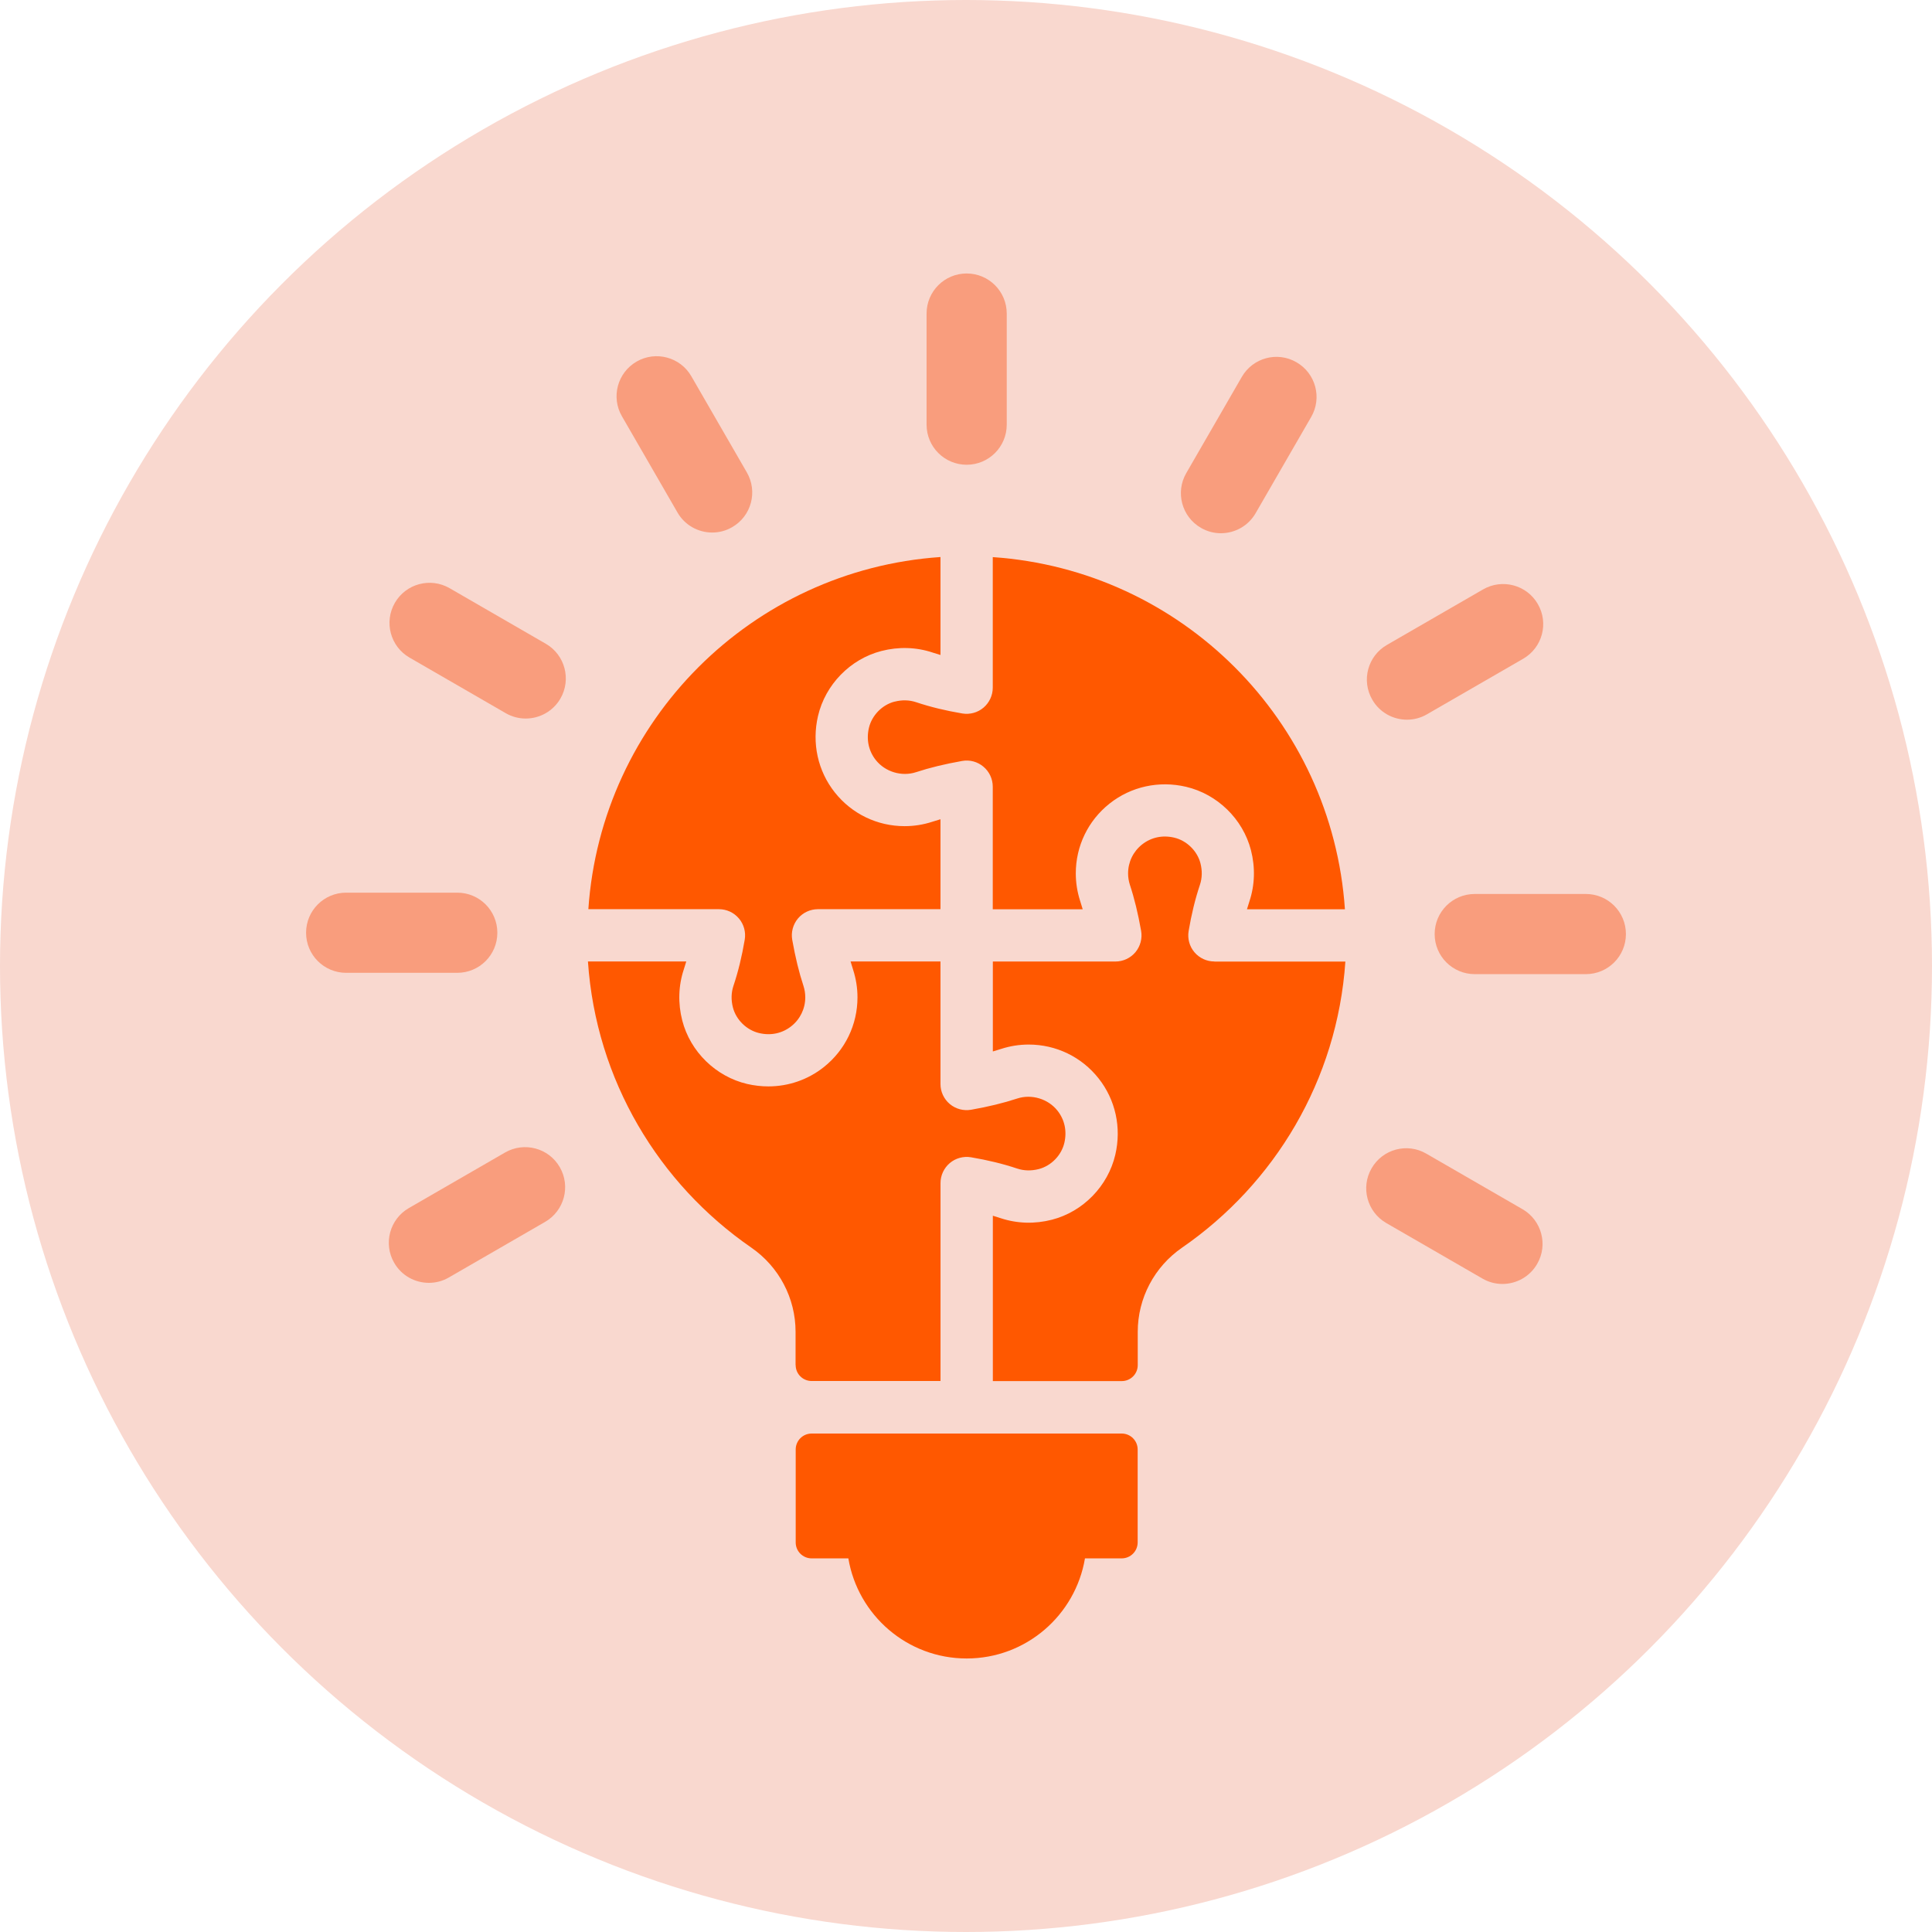
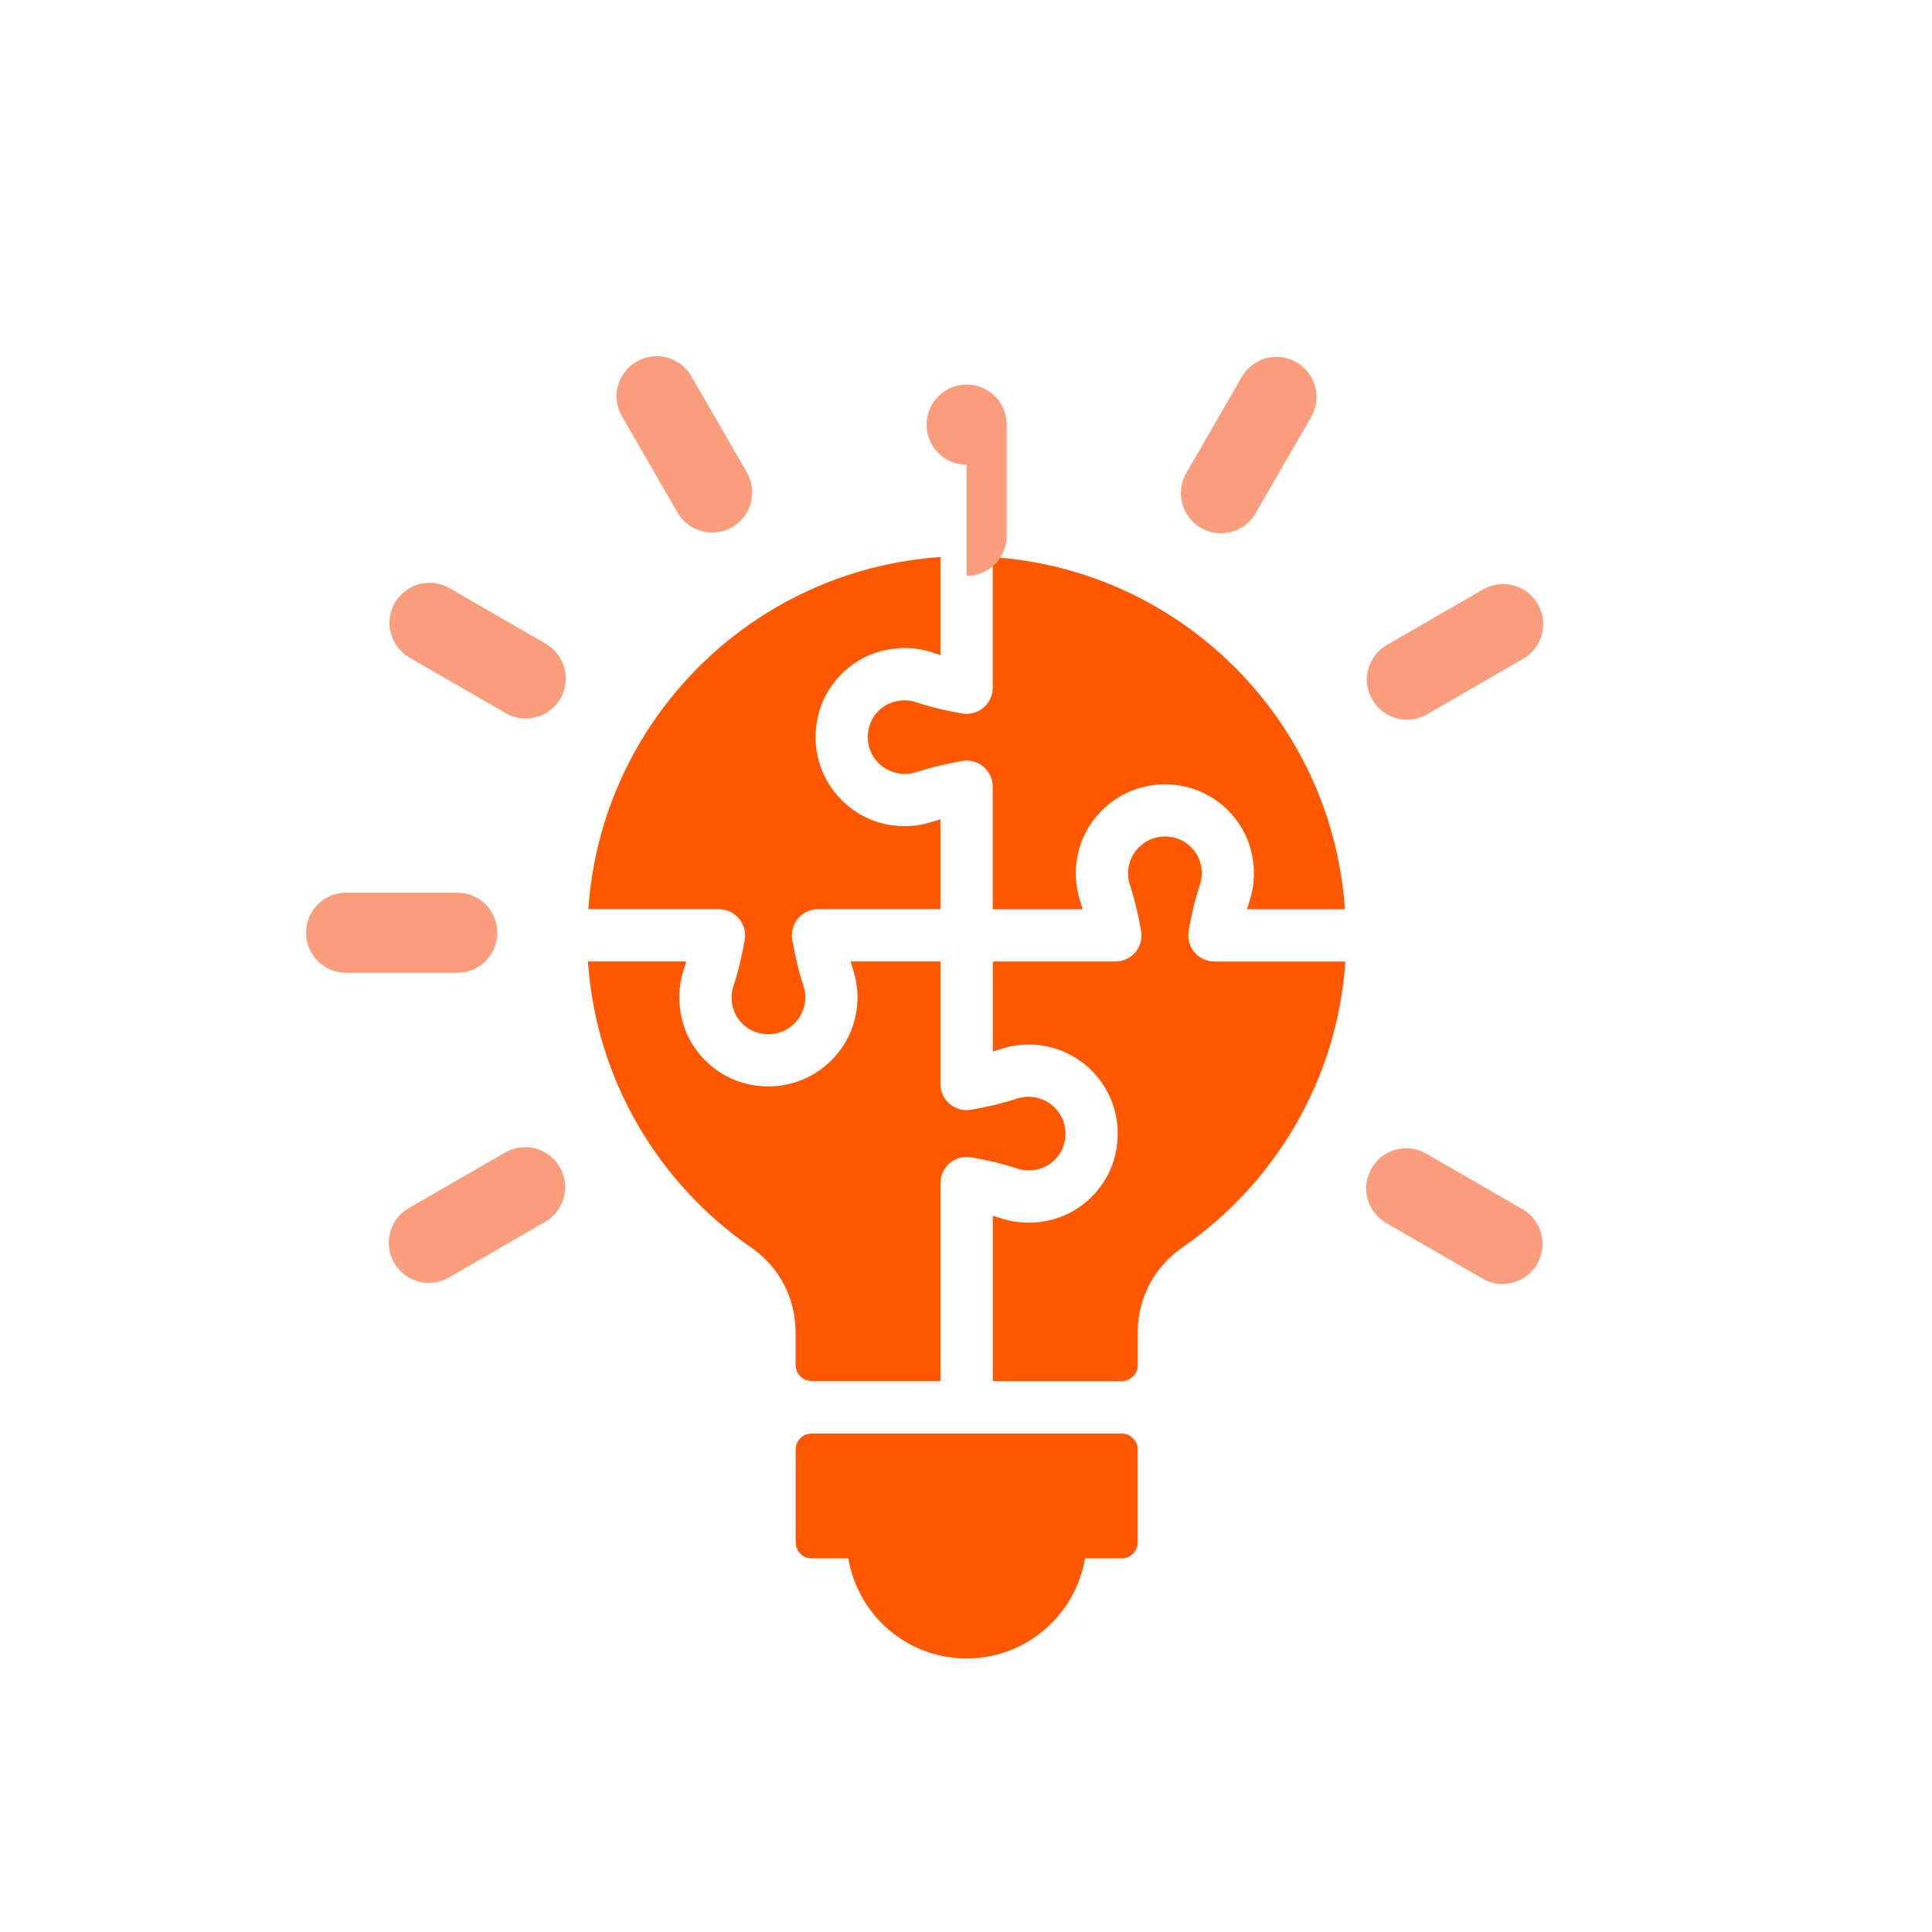
<svg xmlns="http://www.w3.org/2000/svg" id="Layer_1" version="1.1" viewBox="0 0 47 47">
  <defs>
    <style> .st0 { fill: #f9d8cf; } .st1 { fill: #f99d7d; } .st2 { fill: #ff5800; } </style>
  </defs>
  <g id="Group_3551">
    <g id="Group_2924">
-       <circle id="Ellipse_474" class="st0" cx="23.5" cy="23.5" r="23.5" />
-     </g>
+       </g>
  </g>
  <g>
    <g>
      <path class="st2" d="M21.76,17.069c-.301.078-.551.335-.622.639-.066.284-.007.561.167.781.23.291.633.409.979.296.332-.109.698-.198,1.121-.273.186-.034.375.018.519.139.144.121.227.299.227.487v2.982h2.188c-.02-.068-.04-.134-.061-.199-.071-.219-.107-.445-.107-.674,0-.665.299-1.284.821-1.698.522-.414,1.2-.563,1.86-.409.764.179,1.384.784,1.58,1.542.108.419.095.85-.038,1.248-.021.062-.041.126-.059.19h2.383c-.313-4.591-3.975-8.253-8.567-8.567v3.177c0,.187-.083.364-.225.485s-.331.172-.515.142c-.408-.069-.776-.158-1.123-.274-.168-.056-.344-.06-.528-.013h0Z" />
      <path class="st2" d="M17.976,22.344c.121.143.172.332.141.516-.069.408-.158.775-.274,1.122-.056.167-.06.345-.013.528.078.301.335.551.639.622.286.067.561.007.781-.167.216-.171.34-.428.34-.703,0-.095-.015-.188-.044-.278-.11-.333-.196-.689-.273-1.119-.033-.185.018-.375.138-.52.121-.144.299-.227.487-.227h2.981v-2.188c-.068.02-.135.04-.199.061-.217.071-.443.107-.673.107-.666,0-1.285-.299-1.699-.821-.414-.522-.562-1.2-.408-1.86.179-.764.784-1.384,1.541-1.58.42-.108.851-.095,1.248.038.062.021.126.041.19.059v-2.383c-4.591.314-8.253,3.976-8.566,8.567h3.177c.187,0,.364.082.485.225h0Z" />
      <path class="st2" d="M29.542,23.39c-.187,0-.364-.082-.485-.225-.121-.143-.172-.332-.141-.516.069-.408.158-.775.274-1.122.056-.167.06-.345.013-.528-.078-.3-.335-.551-.639-.622-.285-.067-.561-.007-.781.167-.216.171-.34.428-.34.703,0,.095.015.188.044.278.11.333.196.689.273,1.119.033.185-.018.375-.138.52-.121.144-.299.227-.487.227h-2.982v2.188c.068-.02.135-.04.199-.061.217-.071.444-.107.673-.107.665,0,1.285.299,1.699.821.414.522.562,1.2.408,1.86-.179.764-.784,1.384-1.541,1.58-.418.108-.849.095-1.247-.037-.063-.021-.126-.041-.191-.06v4.023h3.136c.215,0,.389-.174.389-.388v-.81c0-.819.404-1.583,1.078-2.048,2.249-1.552,3.777-4.071,3.973-6.96h-3.186Z" />
      <path class="st2" d="M19.356,33.208c0,.215.174.388.389.388h3.135v-4.816c0-.187.083-.364.225-.485.142-.121.332-.172.515-.142.408.069.776.158,1.123.274.167.056.344.06.528.013.301-.078.551-.334.622-.639.066-.284.007-.561-.167-.781-.23-.291-.634-.41-.98-.296-.333.109-.699.199-1.121.273-.185.032-.375-.018-.519-.139-.144-.121-.227-.299-.227-.487v-2.981h-2.187c.02.068.04.134.061.199.071.219.107.445.107.674,0,.665-.299,1.284-.821,1.698-.387.307-.86.468-1.348.468-.17,0-.342-.02-.513-.059-.764-.179-1.384-.784-1.58-1.542-.108-.419-.095-.85.038-1.248.021-.062.041-.126.059-.19h-2.392c.197,2.889,1.724,5.408,3.973,6.96.674.465,1.078,1.229,1.078,2.048v.81h0Z" />
      <path class="st2" d="M27.288,34.874h-7.543c-.215,0-.388.174-.388.388v2.261c0,.215.174.388.388.388h.893c.232,1.381,1.431,2.435,2.878,2.435s2.646-1.054,2.878-2.435h.893c.215,0,.389-.174.389-.388v-2.261c0-.215-.174-.388-.389-.388Z" />
    </g>
-     <path class="st1" d="M23.516,11.306c-.539,0-.975-.436-.975-.975v-2.703c0-.539.436-.975.975-.975s.975.436.975.975v2.703c0,.539-.436.975-.975.975Z" />
+     <path class="st1" d="M23.516,11.306c-.539,0-.975-.436-.975-.975c0-.539.436-.975.975-.975s.975.436.975.975v2.703c0,.539-.436.975-.975.975Z" />
    <path class="st1" d="M17.326,12.955c-.337,0-.665-.175-.845-.488l-1.351-2.34c-.27-.466-.109-1.062.357-1.331.465-.269,1.063-.109,1.331.357l1.351,2.34c.269.466.11,1.062-.357,1.331-.153.089-.32.131-.486.131h0Z" />
    <path class="st1" d="M12.789,17.48c-.166,0-.333-.042-.487-.131l-2.34-1.352c-.466-.269-.625-.866-.356-1.332.27-.467.866-.625,1.332-.356l2.34,1.352c.466.269.625.866.356,1.332-.181.313-.509.487-.845.487h0Z" />
    <path class="st1" d="M11.124,23.666h-2.703c-.539,0-.975-.436-.975-.975s.436-.975.975-.975h2.703c.539,0,.975.436.975.975s-.436.975-.975.975Z" />
    <path class="st1" d="M10.434,31.208c-.337,0-.665-.174-.845-.488-.269-.466-.109-1.062.357-1.331l2.341-1.352c.466-.268,1.062-.11,1.331.357.269.466.109,1.062-.357,1.331l-2.341,1.352c-.153.089-.321.131-.486.131h0Z" />
    <path class="st1" d="M36.55,31.235c-.166,0-.333-.042-.486-.131l-2.34-1.351c-.466-.269-.627-.866-.357-1.331.268-.468.866-.628,1.331-.357l2.34,1.351c.466.269.627.866.357,1.331-.18.313-.508.488-.845.488h0Z" />
-     <path class="st1" d="M38.579,23.698h-2.703c-.539,0-.975-.436-.975-.975s.436-.975.975-.975h2.703c.539,0,.975.436.975.975s-.436.975-.975.975Z" />
    <path class="st1" d="M34.228,17.508c-.337,0-.665-.174-.845-.488-.27-.466-.11-1.062.357-1.331l2.34-1.351c.465-.268,1.063-.109,1.331.357.27.466.11,1.062-.357,1.331l-2.34,1.351c-.153.089-.32.131-.486.131h0Z" />
    <path class="st1" d="M29.701,12.972c-.166,0-.333-.042-.486-.131-.466-.269-.626-.866-.357-1.331l1.351-2.34c.269-.468.866-.628,1.331-.357.467.269.627.866.357,1.331l-1.351,2.34c-.18.313-.508.488-.845.488h0Z" />
  </g>
</svg>